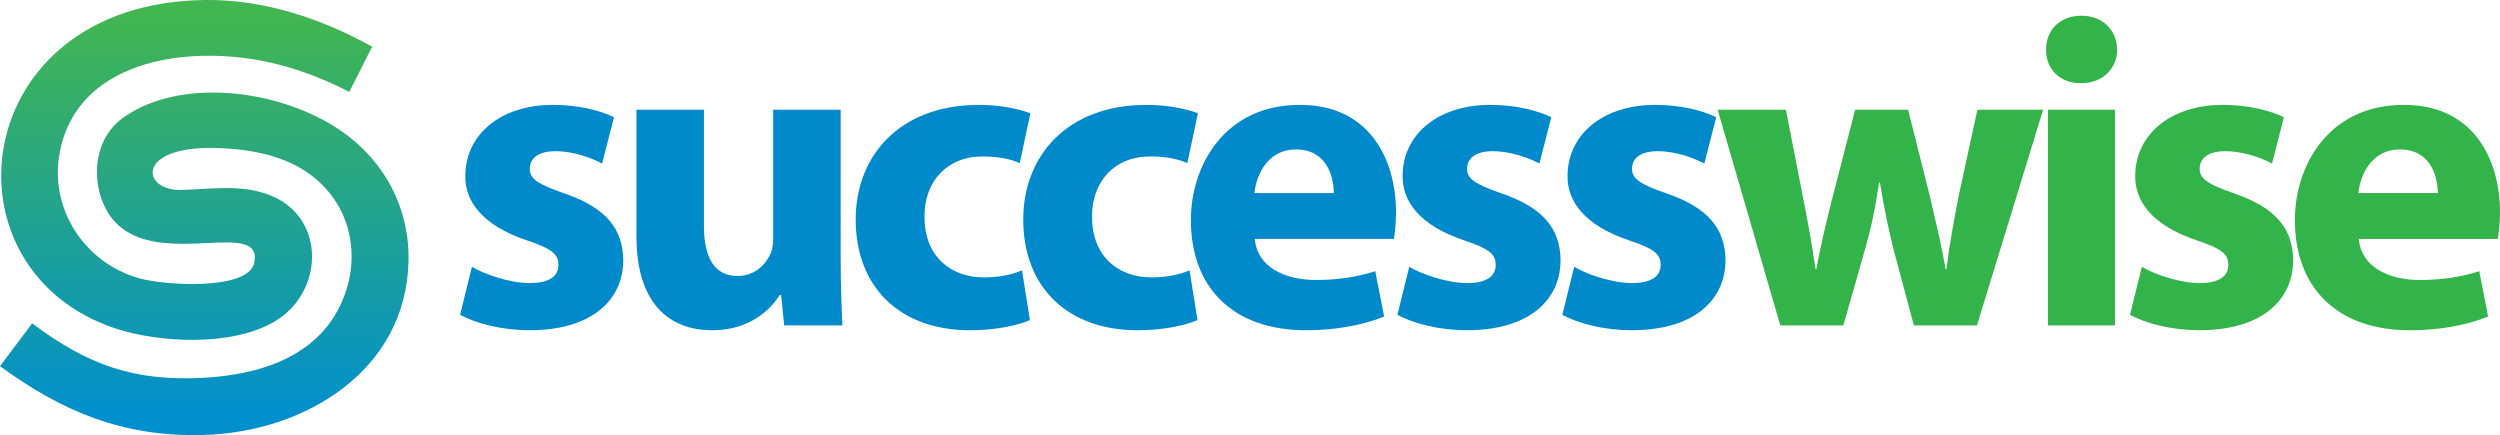
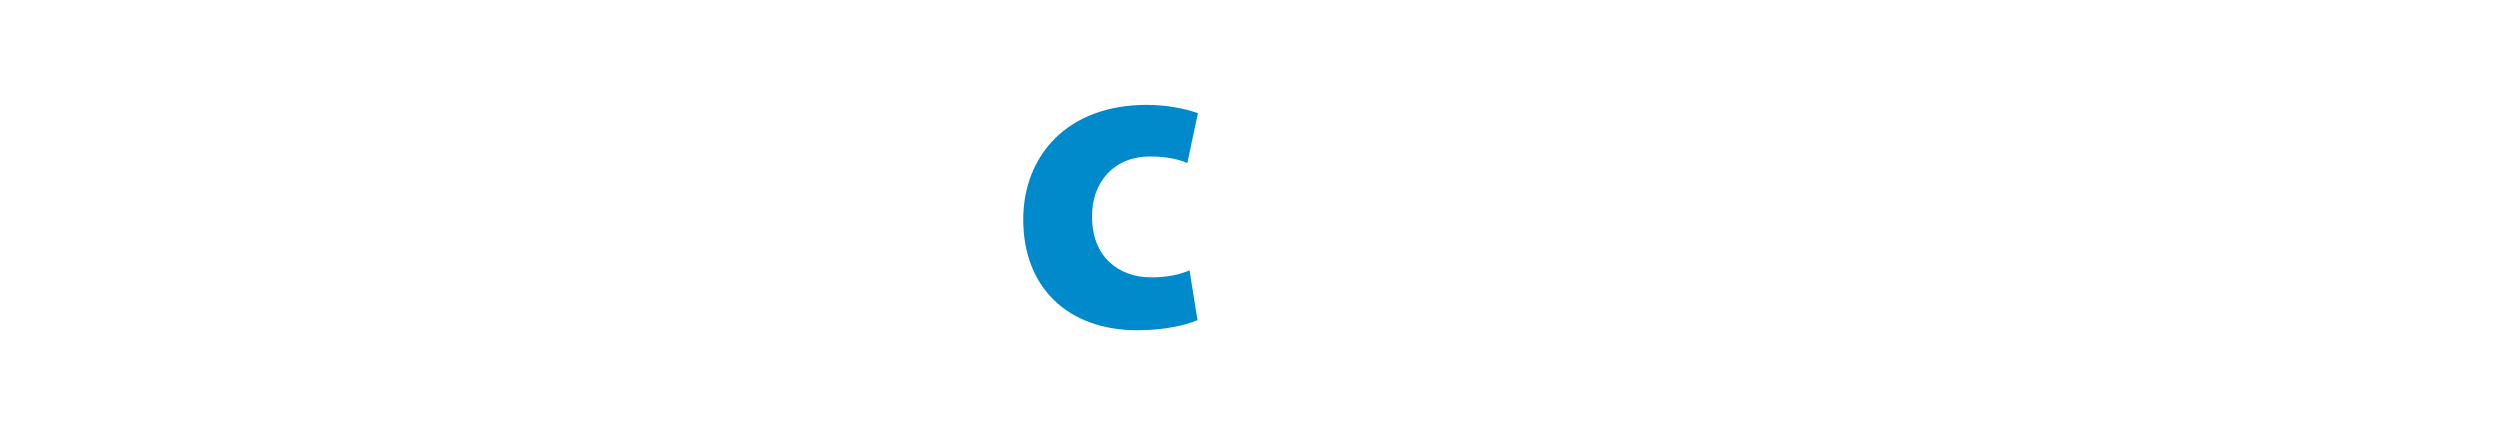
<svg xmlns="http://www.w3.org/2000/svg" id="Layer_2" viewBox="0 0 525.66 91.49">
  <defs>
    <linearGradient id="GradientFill_1" x1="42.95" y1="88.14" x2="42.95" y2="3.35" gradientUnits="userSpaceOnUse">
      <stop offset="0" stop-color="#008fcf" />
      <stop offset="1" stop-color="#42b650" />
    </linearGradient>
    <style>.cls-1{fill:#0089cb}.cls-2{fill:#33b44a}</style>
  </defs>
  <g id="Layer_1-2">
-     <path d="m6.76 67.99-6.76 9c12.76 9.3 25.67 15.03 43.07 14.46 21.01-.68 42.3-13.41 42.83-36.54.26-11.47-5.44-22.93-17.77-29.59-13.27-7.16-31.8-8.32-42.53-.35-7.32 5.44-6.47 17.63-.31 22.74 9.82 8.14 29.95-1.6 28.19 7.48-1.14 5.92-18.68 4.86-24.11 3.35-11.56-3.21-19.12-14.64-16.79-26.61 2.81-14.47 16.45-19.98 30.45-20.2 10.83-.18 20.86 2.66 30.41 7.6l4.81-9.51C67.53 3.86 55.48-.14 43.12 0-6.9.57-13.27 57.02 24.65 69.18c8.56 2.74 23.86 3.88 33.14-1.61 10.17-6.02 10.78-21.25-.3-26.22-6.34-2.85-13.45-1.51-19.51-1.41-8.31.14-9.6-9.47 7.98-8.81 7 .26 14.1 1.66 19.44 5.69 8.61 6.49 10.49 17.3 6.57 26.45-5.05 11.77-17.36 15.52-29.12 16.16-14.56.8-24.38-2.64-36.08-11.44Z" style="fill:url(#GradientFill_1);fill-rule:evenodd" />
-     <path class="cls-1" d="M99.23 56.09c2.6 1.58 7.98 3.43 12.15 3.43s6.03-1.48 6.03-3.8-1.39-3.43-6.68-5.2c-9.37-3.15-12.98-8.25-12.89-13.54 0-8.53 7.23-14.93 18.46-14.93 5.29 0 10.02 1.21 12.8 2.6l-2.5 9.74c-2.04-1.11-5.94-2.6-9.83-2.6-3.43 0-5.38 1.39-5.38 3.71 0 2.13 1.76 3.25 7.33 5.19 8.63 2.97 12.24 7.33 12.33 14 0 8.44-6.68 14.74-19.66 14.74-5.94 0-11.22-1.39-14.65-3.24l2.5-10.11ZM176.76 53.86c0 5.93.19 10.76.37 14.56h-12.24l-.65-6.4h-.28c-1.76 2.78-6.03 7.42-14.19 7.42-9.18 0-15.95-5.75-15.95-19.75V23.07h14.19v24.39c0 6.59 2.13 10.57 7.05 10.57 3.89 0 6.12-2.69 7.05-4.91.37-.83.46-1.95.46-3.06V23.07h14.19v30.79ZM216.55 67.31c-2.5 1.11-7.23 2.13-12.61 2.13-14.65 0-24.02-9-24.02-23.28 0-13.26 9.09-24.11 25.97-24.11 3.71 0 7.79.65 10.76 1.76l-2.23 10.48c-1.67-.74-4.17-1.39-7.88-1.39-7.42 0-12.24 5.29-12.15 12.71 0 8.35 5.56 12.71 12.43 12.71 3.34 0 5.94-.56 8.07-1.48l1.67 10.48Z" />
    <path class="cls-1" d="M251.79 67.31c-2.51 1.11-7.24 2.13-12.62 2.13-14.65 0-24.02-9-24.02-23.28 0-13.26 9.09-24.11 25.97-24.11 3.71 0 7.79.65 10.76 1.76l-2.23 10.48c-1.67-.74-4.17-1.39-7.88-1.39-7.42 0-12.24 5.29-12.15 12.71 0 8.35 5.56 12.71 12.43 12.71 3.34 0 5.94-.56 8.07-1.48l1.67 10.48Z" />
-     <path class="cls-1" d="M263.85 50.24c.46 5.84 6.21 8.63 12.8 8.63 4.83 0 8.72-.65 12.52-1.85l1.86 9.55c-4.64 1.85-10.3 2.87-16.42 2.87-15.4 0-24.21-9-24.21-23.18 0-11.5 7.14-24.21 22.91-24.21 14.65 0 20.22 11.41 20.22 22.63 0 2.41-.28 4.54-.46 5.56h-29.21Zm16.6-9.64c0-3.43-1.48-9.18-7.97-9.18-5.94 0-8.35 5.38-8.72 9.18h16.69ZM296.31 56.09c2.6 1.58 7.98 3.43 12.15 3.43s6.03-1.48 6.03-3.8-1.39-3.43-6.68-5.2c-9.37-3.15-12.98-8.25-12.89-13.54 0-8.53 7.23-14.93 18.46-14.93 5.29 0 10.02 1.21 12.8 2.6l-2.5 9.74c-2.04-1.11-5.93-2.6-9.83-2.6-3.43 0-5.38 1.39-5.38 3.71 0 2.13 1.76 3.25 7.33 5.19 8.62 2.97 12.24 7.33 12.33 14 0 8.44-6.68 14.74-19.66 14.74-5.93 0-11.22-1.39-14.65-3.24l2.5-10.11ZM330.99 56.09c2.6 1.58 7.98 3.43 12.15 3.43s6.03-1.48 6.03-3.8-1.39-3.43-6.68-5.2c-9.37-3.15-12.98-8.25-12.89-13.54 0-8.53 7.24-14.93 18.46-14.93 5.29 0 10.02 1.21 12.8 2.6l-2.5 9.74c-2.04-1.11-5.94-2.6-9.83-2.6-3.43 0-5.38 1.39-5.38 3.71 0 2.13 1.76 3.25 7.33 5.19 8.62 2.97 12.24 7.33 12.33 14 0 8.44-6.68 14.74-19.66 14.74-5.94 0-11.22-1.39-14.65-3.24l2.5-10.11Z" />
-     <path class="cls-2" d="m375.51 23.07 3.62 18.55c.93 4.64 1.86 9.74 2.6 14.93h.19c.93-5.19 2.22-10.39 3.34-14.84l4.82-18.64h11.13l4.54 18.08c1.21 5.1 2.41 10.2 3.34 15.4h.18c.65-5.19 1.58-10.29 2.6-15.49l3.9-17.99h13.82l-13.91 45.35h-13.26l-4.27-15.95c-1.11-4.45-1.95-8.44-2.87-14.1h-.18c-.83 5.66-1.76 9.92-2.97 14.1l-4.54 15.95h-13.26l-13.17-45.35h14.37ZM445.16 10.45c0 3.9-2.97 7.05-7.6 7.05s-7.42-3.15-7.33-7.05c-.09-4.08 2.88-7.14 7.42-7.14s7.42 3.06 7.51 7.14ZM430.6 68.41V23.07h14.1v45.35h-14.1ZM450.35 56.09c2.6 1.58 7.98 3.43 12.15 3.43s6.03-1.48 6.03-3.8-1.39-3.43-6.68-5.2c-9.37-3.15-12.98-8.25-12.89-13.54 0-8.53 7.23-14.93 18.46-14.93 5.29 0 10.02 1.21 12.8 2.6l-2.5 9.74c-2.04-1.11-5.94-2.6-9.83-2.6-3.43 0-5.38 1.39-5.38 3.71 0 2.13 1.76 3.25 7.33 5.19 8.62 2.97 12.24 7.33 12.33 14 0 8.44-6.68 14.74-19.66 14.74-5.94 0-11.22-1.39-14.65-3.24l2.5-10.11ZM495.98 50.24c.46 5.84 6.21 8.63 12.8 8.63 4.82 0 8.72-.65 12.52-1.85l1.86 9.55c-4.64 1.85-10.3 2.87-16.42 2.87-15.4 0-24.21-9-24.21-23.18 0-11.5 7.14-24.21 22.91-24.21 14.65 0 20.22 11.41 20.22 22.63 0 2.41-.28 4.54-.46 5.56h-29.21Zm16.6-9.64c0-3.43-1.48-9.18-7.98-9.18-5.94 0-8.35 5.38-8.72 9.18h16.69Z" />
  </g>
</svg>